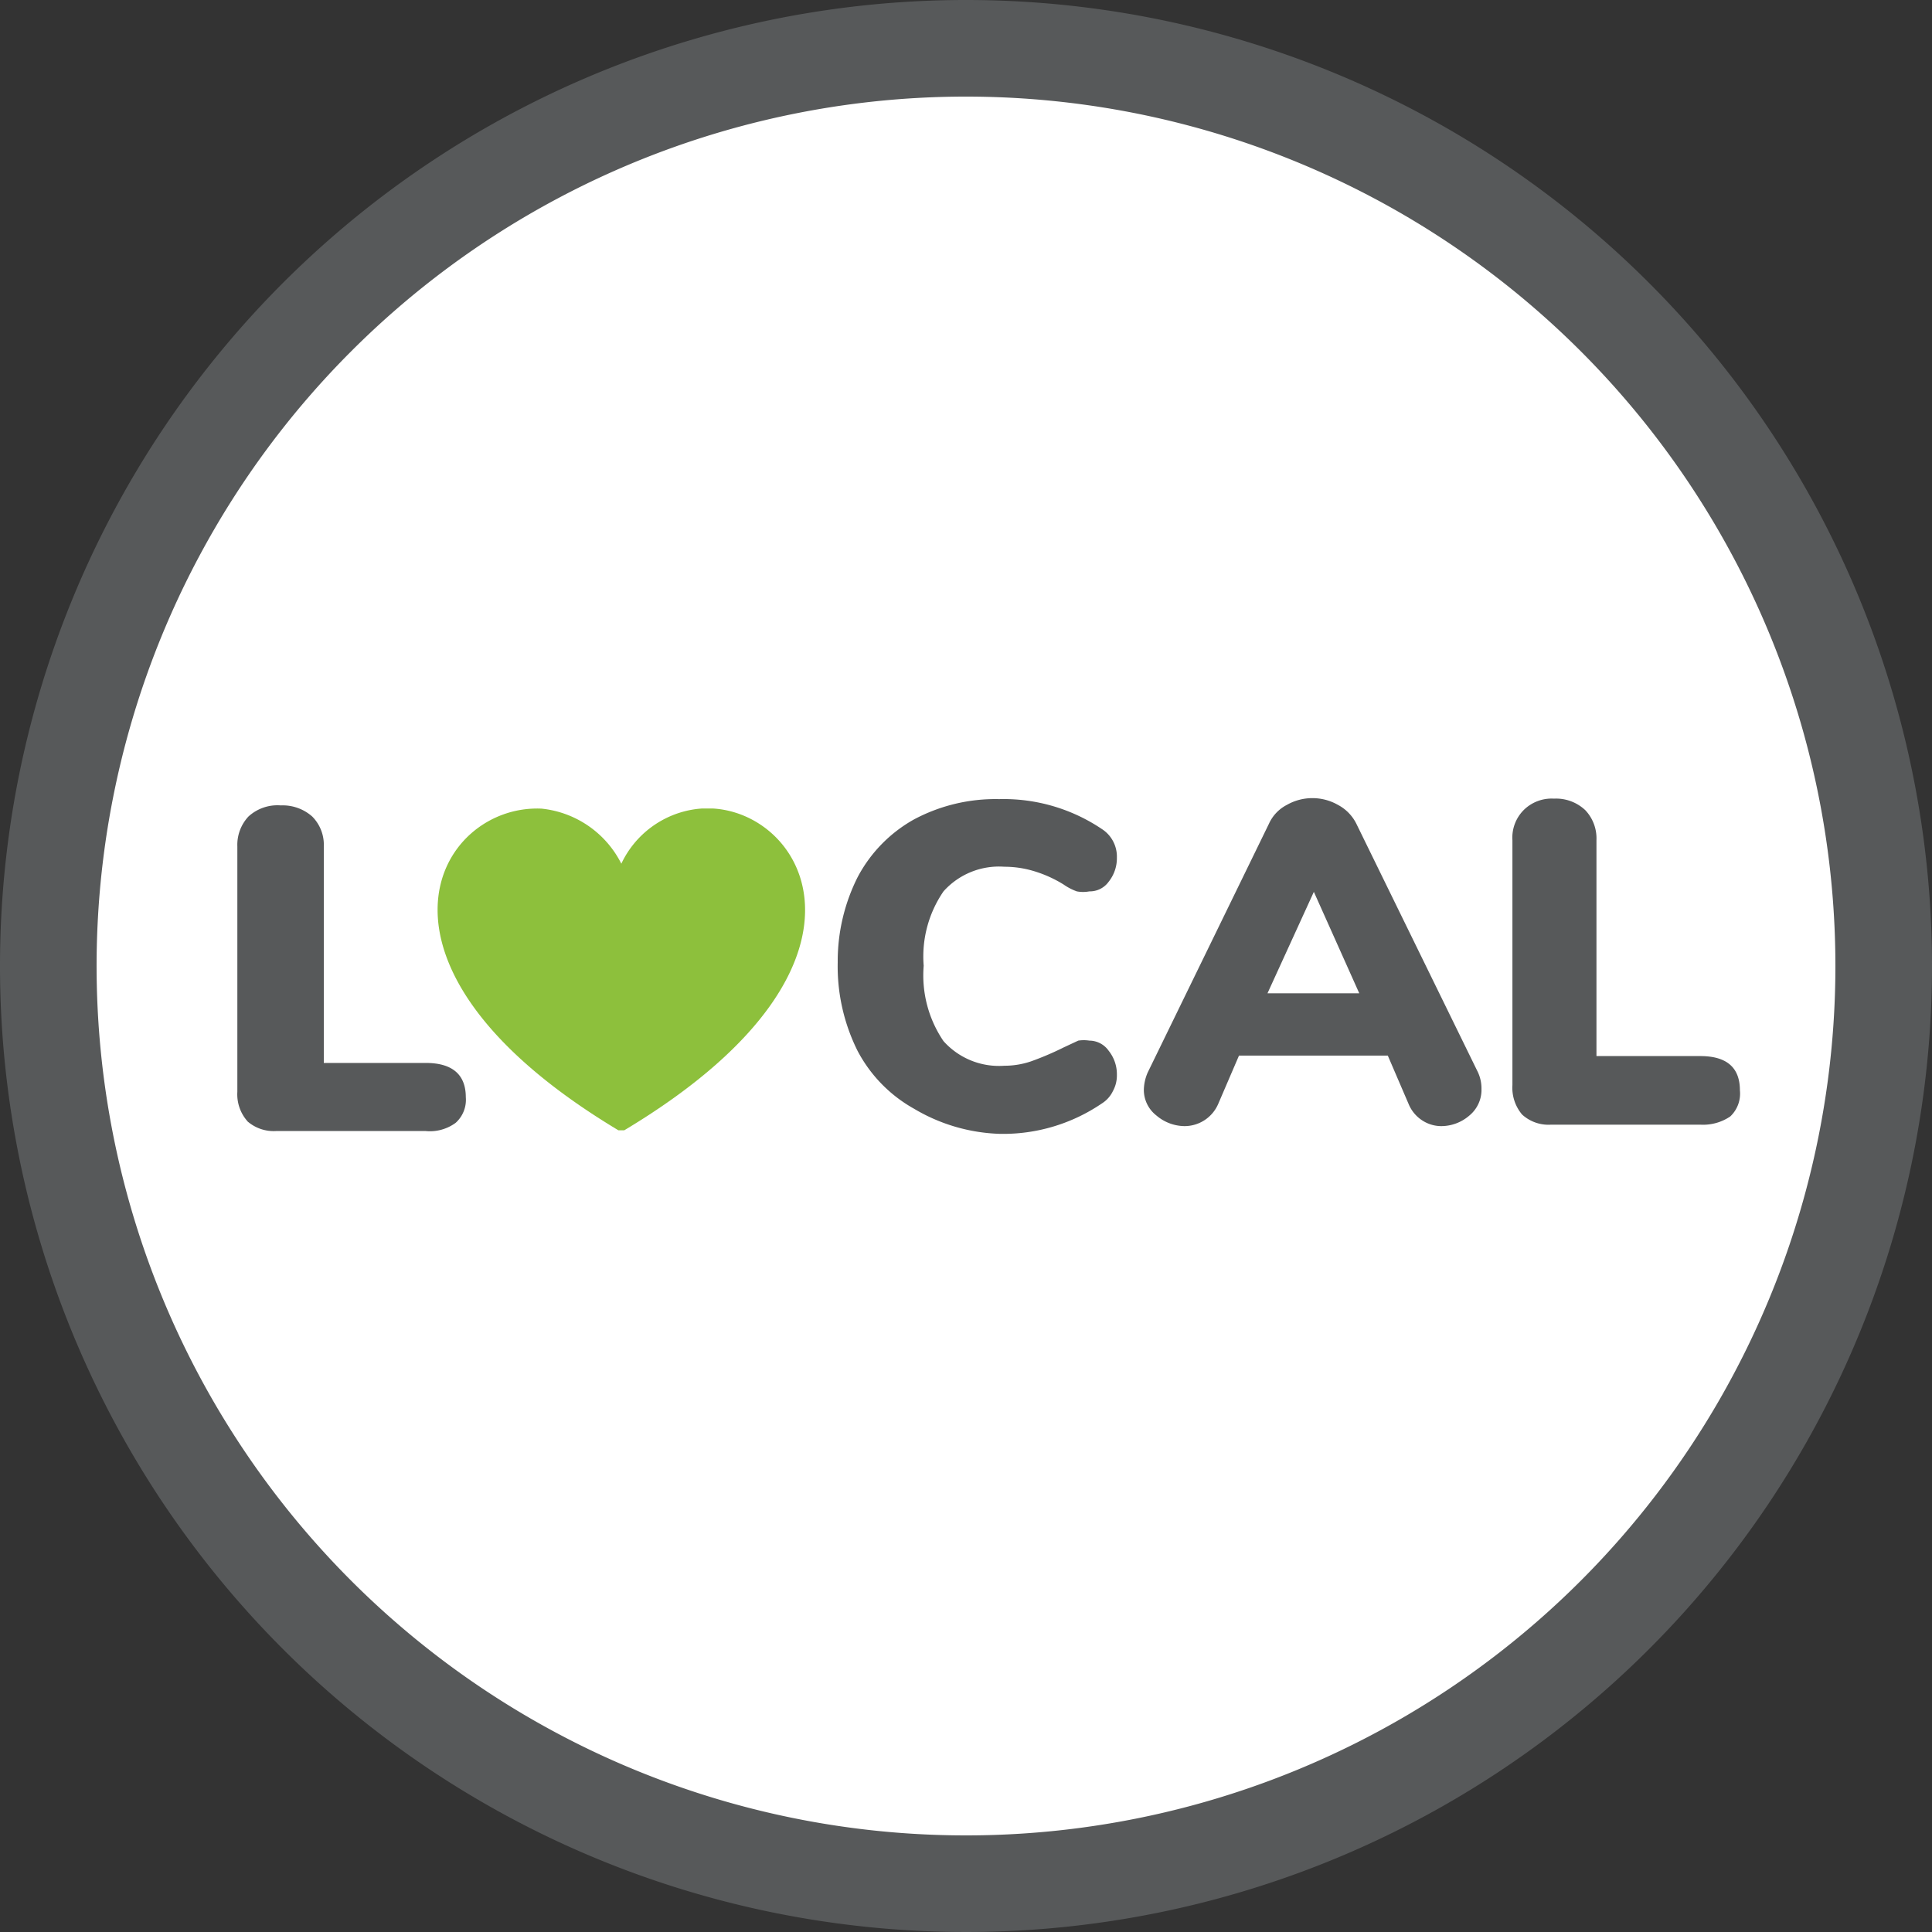
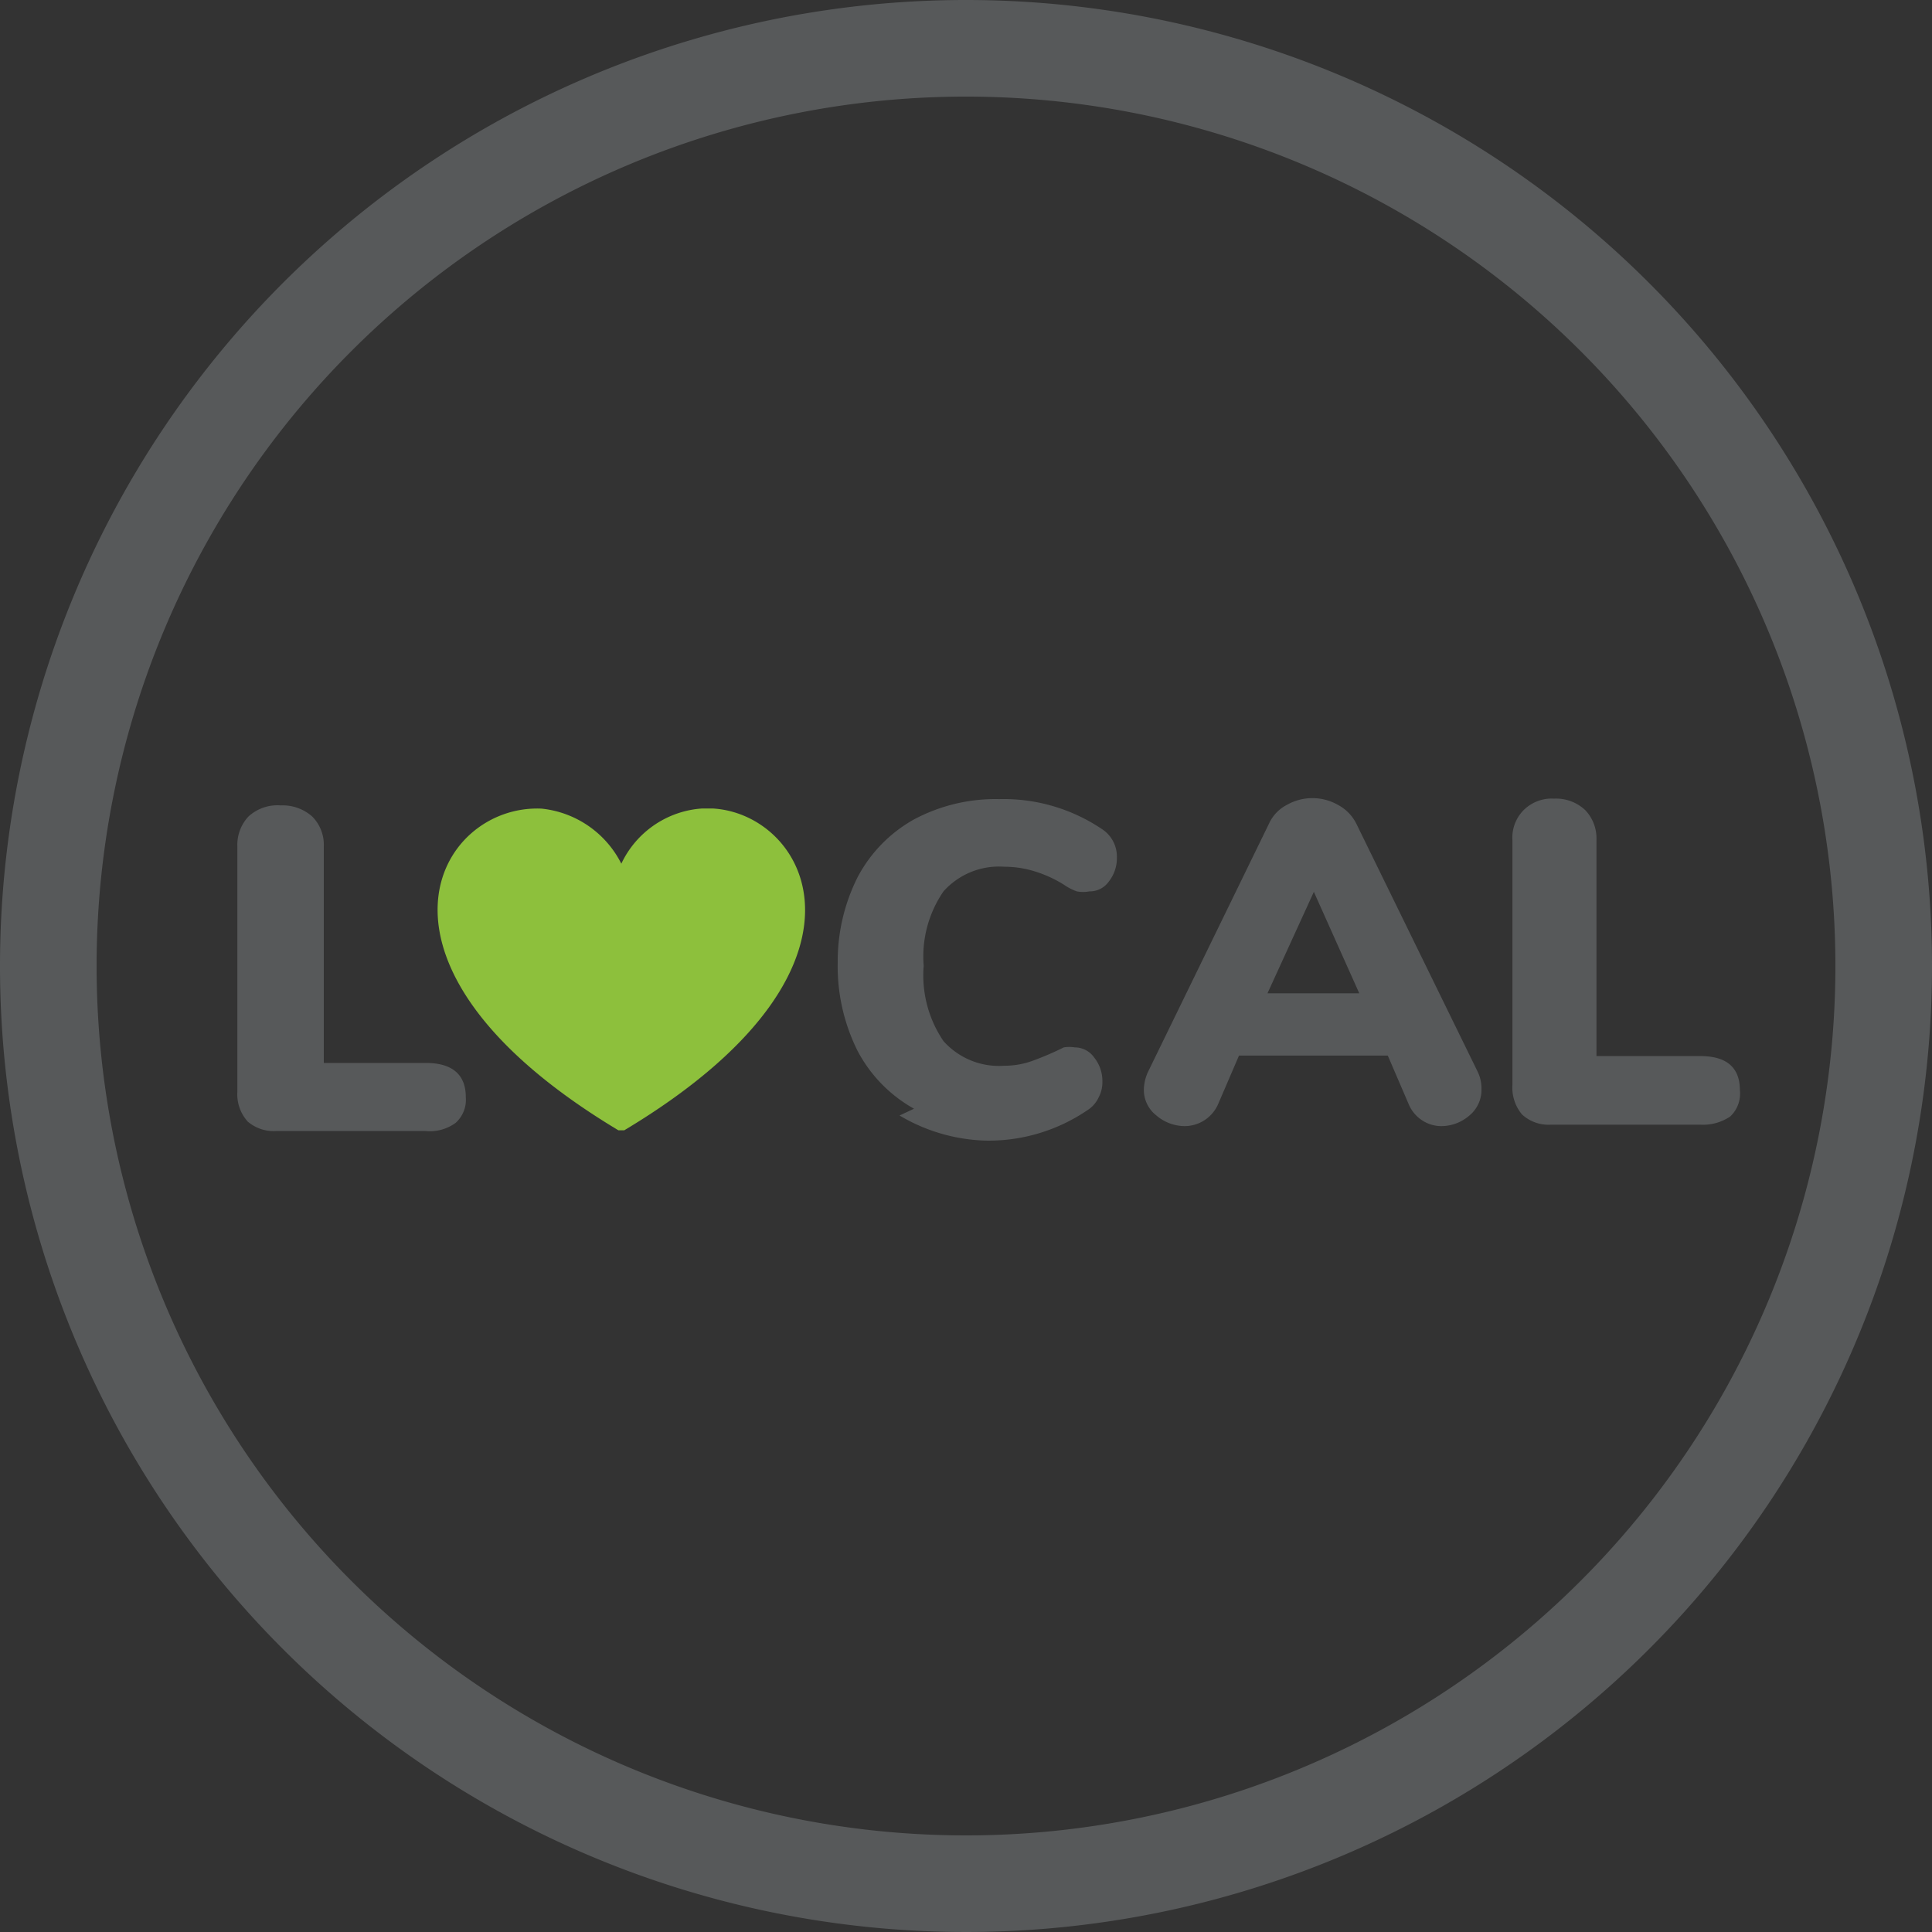
<svg xmlns="http://www.w3.org/2000/svg" width="40" height="40" viewBox="0 0 40 40">
  <rect x="0" y="0" width="40" height="40" fill="#333333" stroke="none" />
  <defs>
    <clipPath id="a">
      <rect width="40" height="40" fill="none" />
    </clipPath>
    <clipPath id="b">
      <rect width="7.608" height="6.666" fill="none" />
    </clipPath>
  </defs>
-   <circle cx="19" cy="19" r="19" transform="translate(1 1)" fill="#fff" />
  <g clip-path="url(#a)">
    <path d="M12.871,49.508a.841.841,0,0,1-.21-.61v-5.08a.86.86,0,0,1,.23-.62.889.889,0,0,1,.67-.23.92.92,0,0,1,.65.23.83.83,0,0,1,.24.62V48.3h2.11c.55,0,.83.24.83.71a.64.64,0,0,1-.21.53.9.9,0,0,1-.62.17h-3.1a.828.828,0,0,1-.59-.2" transform="translate(-7.747 -26.293)" fill="#57595a" />
    <g transform="translate(9.06 16.739)" style="isolation:isolate">
      <g clip-path="url(#b)">
        <path d="M27.212,49.8h-.12c-5.7-3.42-3.75-6.76-1.59-6.66a2.089,2.089,0,0,1,1.65,1.14,2,2,0,0,1,1.54-1.13c2.1-.28,4.41,3.12-1.48,6.65" transform="translate(-23.348 -43.137)" fill="#8dc03c" />
      </g>
    </g>
-     <path d="M46.275,49.045a2.94,2.94,0,0,1-1.17-1.2,3.922,3.922,0,0,1-.41-1.83,3.875,3.875,0,0,1,.41-1.76,2.937,2.937,0,0,1,1.17-1.2,3.579,3.579,0,0,1,1.76-.42,3.641,3.641,0,0,1,2.13.62.671.671,0,0,1,.23.25.682.682,0,0,1,.08.34.78.78,0,0,1-.17.5.479.479,0,0,1-.4.2.7.7,0,0,1-.26,0,1.158,1.158,0,0,1-.27-.14,2.55,2.55,0,0,0-.62-.28,2.109,2.109,0,0,0-.61-.09,1.54,1.54,0,0,0-1.26.51,2.381,2.381,0,0,0-.41,1.54,2.421,2.421,0,0,0,.41,1.56,1.539,1.539,0,0,0,1.26.51,1.708,1.708,0,0,0,.55-.09,6.176,6.176,0,0,0,.68-.29l.3-.14a.738.738,0,0,1,.23,0,.49.49,0,0,1,.4.21.779.779,0,0,1,.17.5.669.669,0,0,1-.08.33.619.619,0,0,1-.23.26,3.632,3.632,0,0,1-2.12.63,3.687,3.687,0,0,1-1.77-.52" transform="translate(-27.351 -26.09)" fill="#57595a" />
+     <path d="M46.275,49.045a2.94,2.94,0,0,1-1.17-1.2,3.922,3.922,0,0,1-.41-1.83,3.875,3.875,0,0,1,.41-1.76,2.937,2.937,0,0,1,1.17-1.2,3.579,3.579,0,0,1,1.76-.42,3.641,3.641,0,0,1,2.13.62.671.671,0,0,1,.23.25.682.682,0,0,1,.08.34.78.78,0,0,1-.17.5.479.479,0,0,1-.4.2.7.7,0,0,1-.26,0,1.158,1.158,0,0,1-.27-.14,2.55,2.55,0,0,0-.62-.28,2.109,2.109,0,0,0-.61-.09,1.54,1.54,0,0,0-1.26.51,2.381,2.381,0,0,0-.41,1.54,2.421,2.421,0,0,0,.41,1.56,1.539,1.539,0,0,0,1.26.51,1.708,1.708,0,0,0,.55-.09,6.176,6.176,0,0,0,.68-.29a.738.738,0,0,1,.23,0,.49.49,0,0,1,.4.21.779.779,0,0,1,.17.5.669.669,0,0,1-.08.33.619.619,0,0,1-.23.26,3.632,3.632,0,0,1-2.12.63,3.687,3.687,0,0,1-1.77-.52" transform="translate(-27.351 -26.09)" fill="#57595a" />
    <path d="M68.021,48.625a.69.69,0,0,1-.25.53.891.891,0,0,1-.58.22.721.721,0,0,1-.4-.12.74.74,0,0,1-.28-.34l-.43-1H63l-.43,1a.759.759,0,0,1-.7.46.909.909,0,0,1-.58-.22.67.67,0,0,1-.26-.53.945.945,0,0,1,.08-.36l2.51-5.15a.819.819,0,0,1,.37-.39,1.069,1.069,0,0,1,1.06,0,.888.888,0,0,1,.38.39l2.5,5.11a.8.8,0,0,1,.09.4m-4.43-2h1.9l-.94-2.1Z" transform="translate(-37.348 -26.06)" fill="#57595a" />
    <path d="M80.891,49.149a.86.86,0,0,1-.2-.61v-5.07a.809.809,0,0,1,.23-.62.82.82,0,0,1,.63-.24.88.88,0,0,1,.65.24.85.85,0,0,1,.23.62v4.47h2.15c.55,0,.82.24.82.71a.649.649,0,0,1-.2.54,1,1,0,0,1-.62.17h-3.09a.809.809,0,0,1-.6-.21" transform="translate(-49.378 -26.074)" fill="#57595a" />
    <path d="M20,0A20,20,0,1,0,40,20,20,20,0,0,0,20,0m0,38A18,18,0,1,1,38,20,18,18,0,0,1,20,38" fill="#57595a" />
  </g>
</svg>